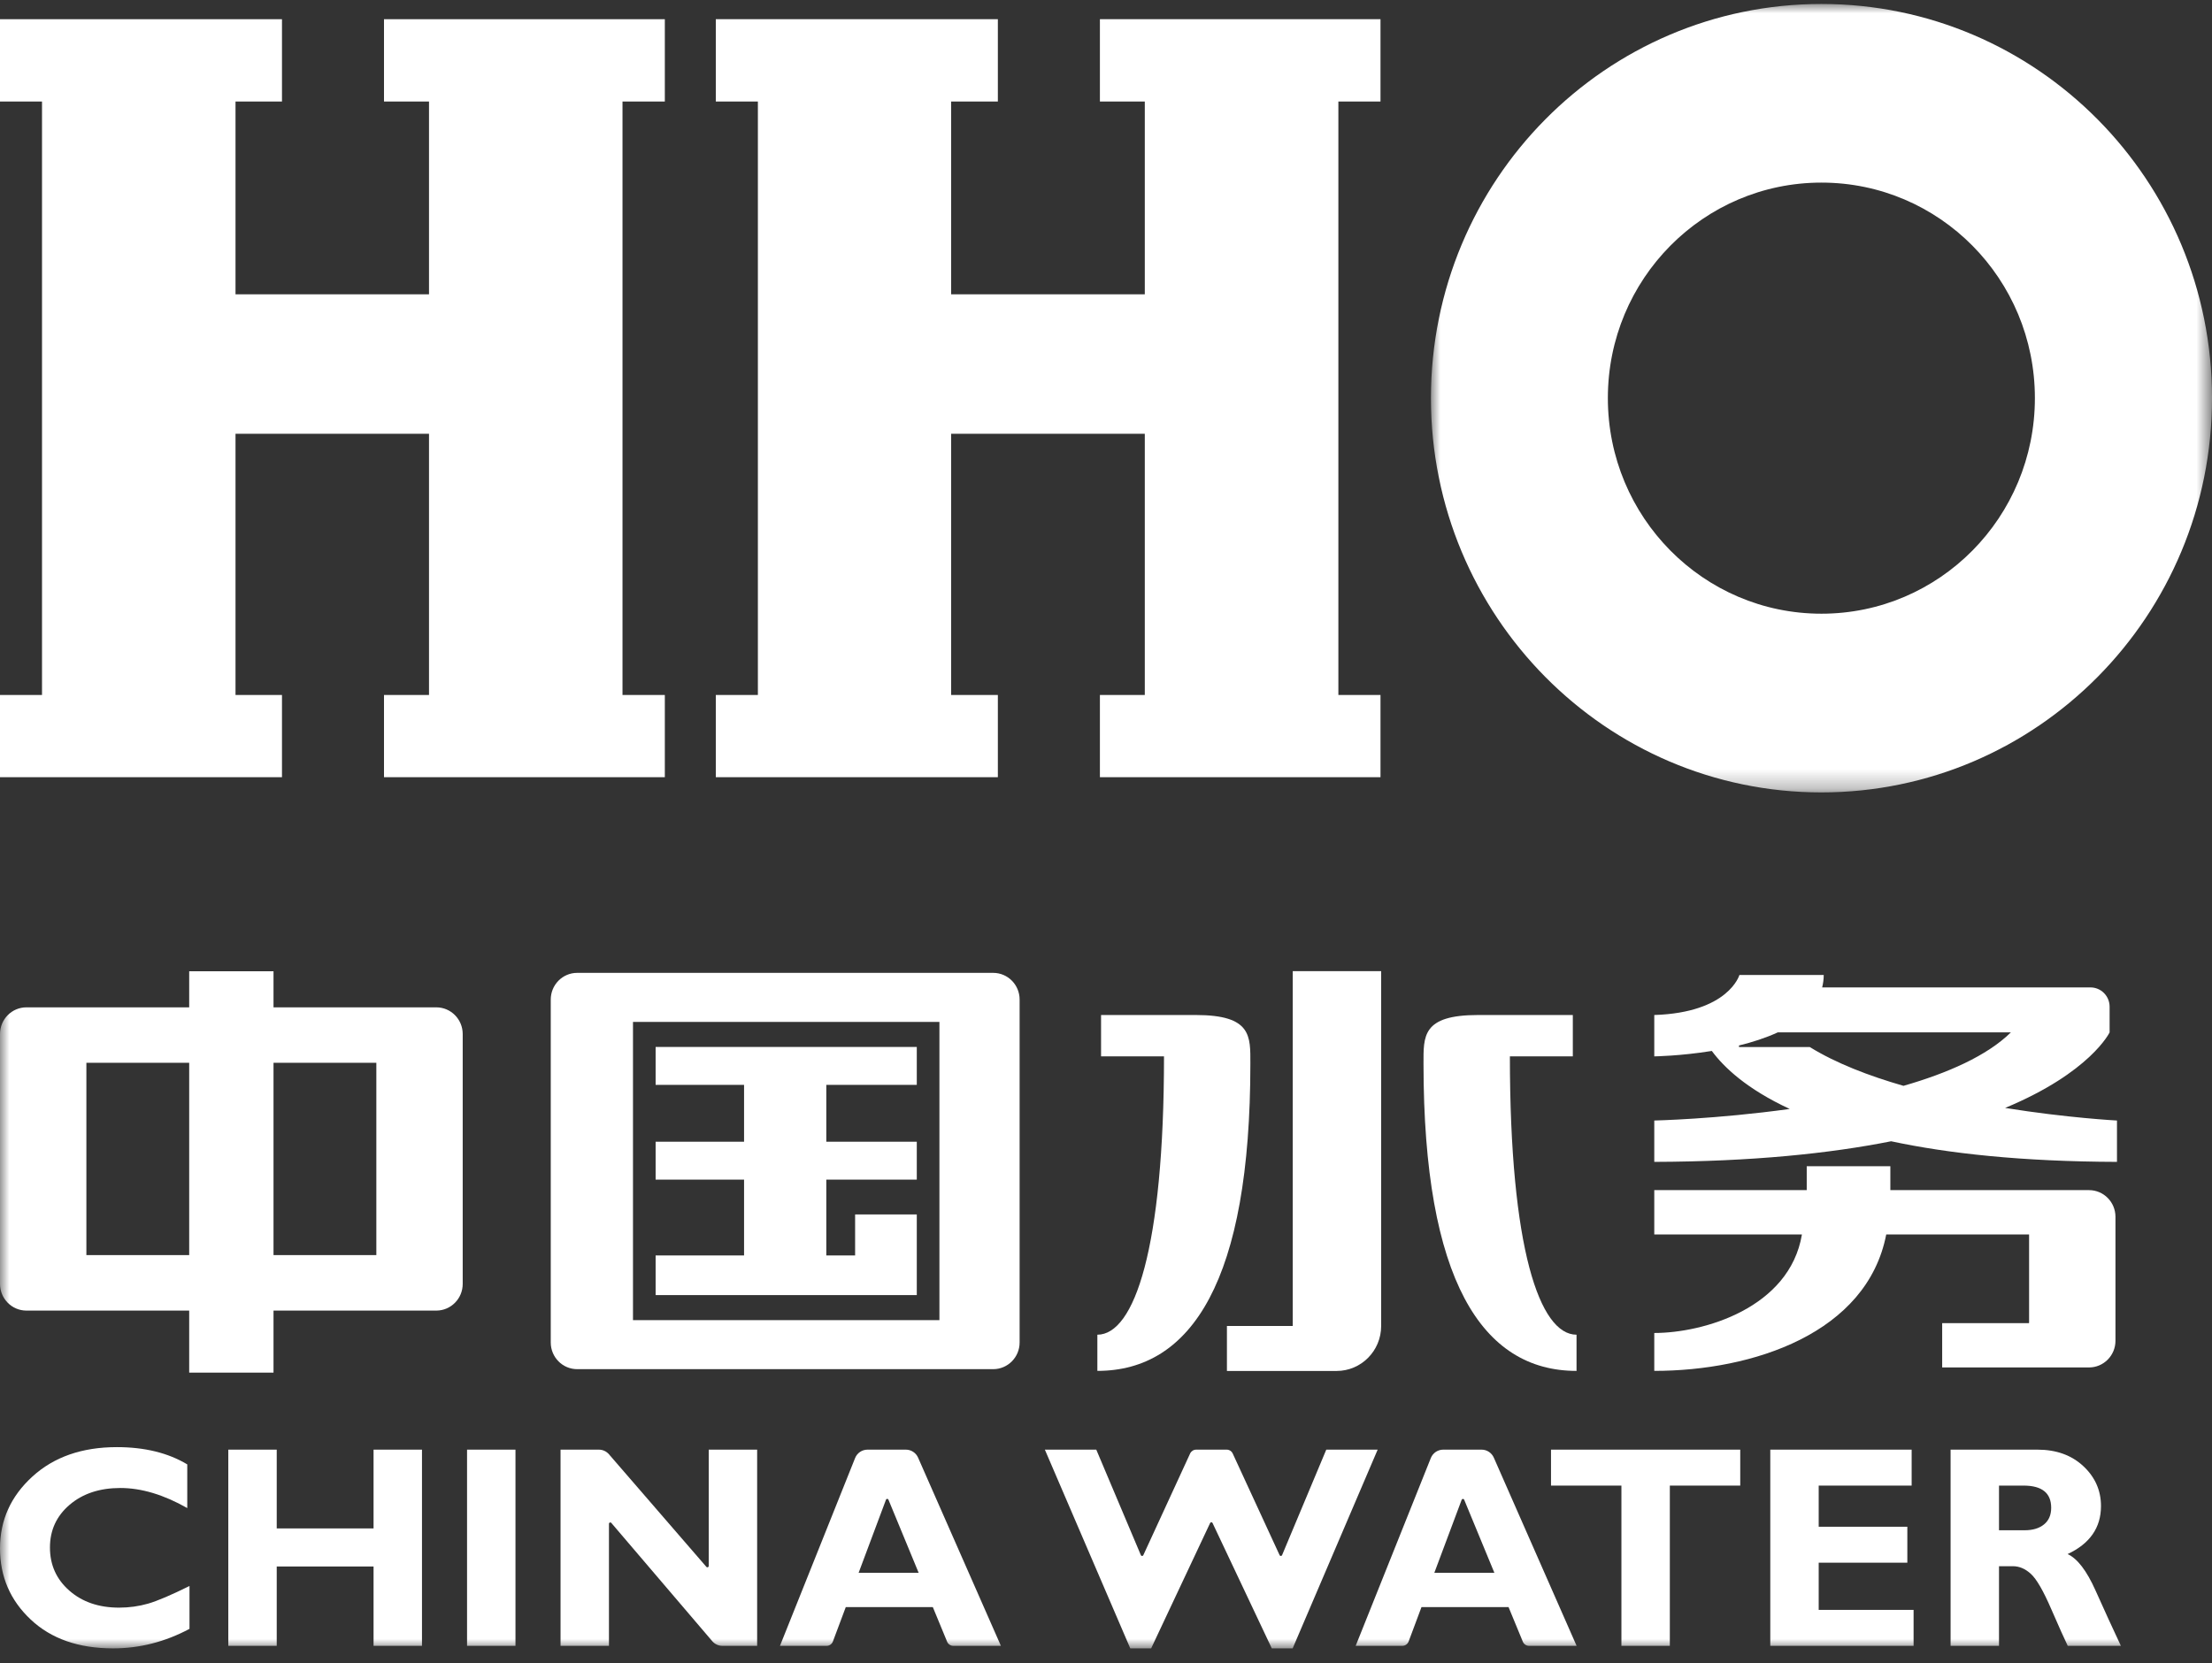
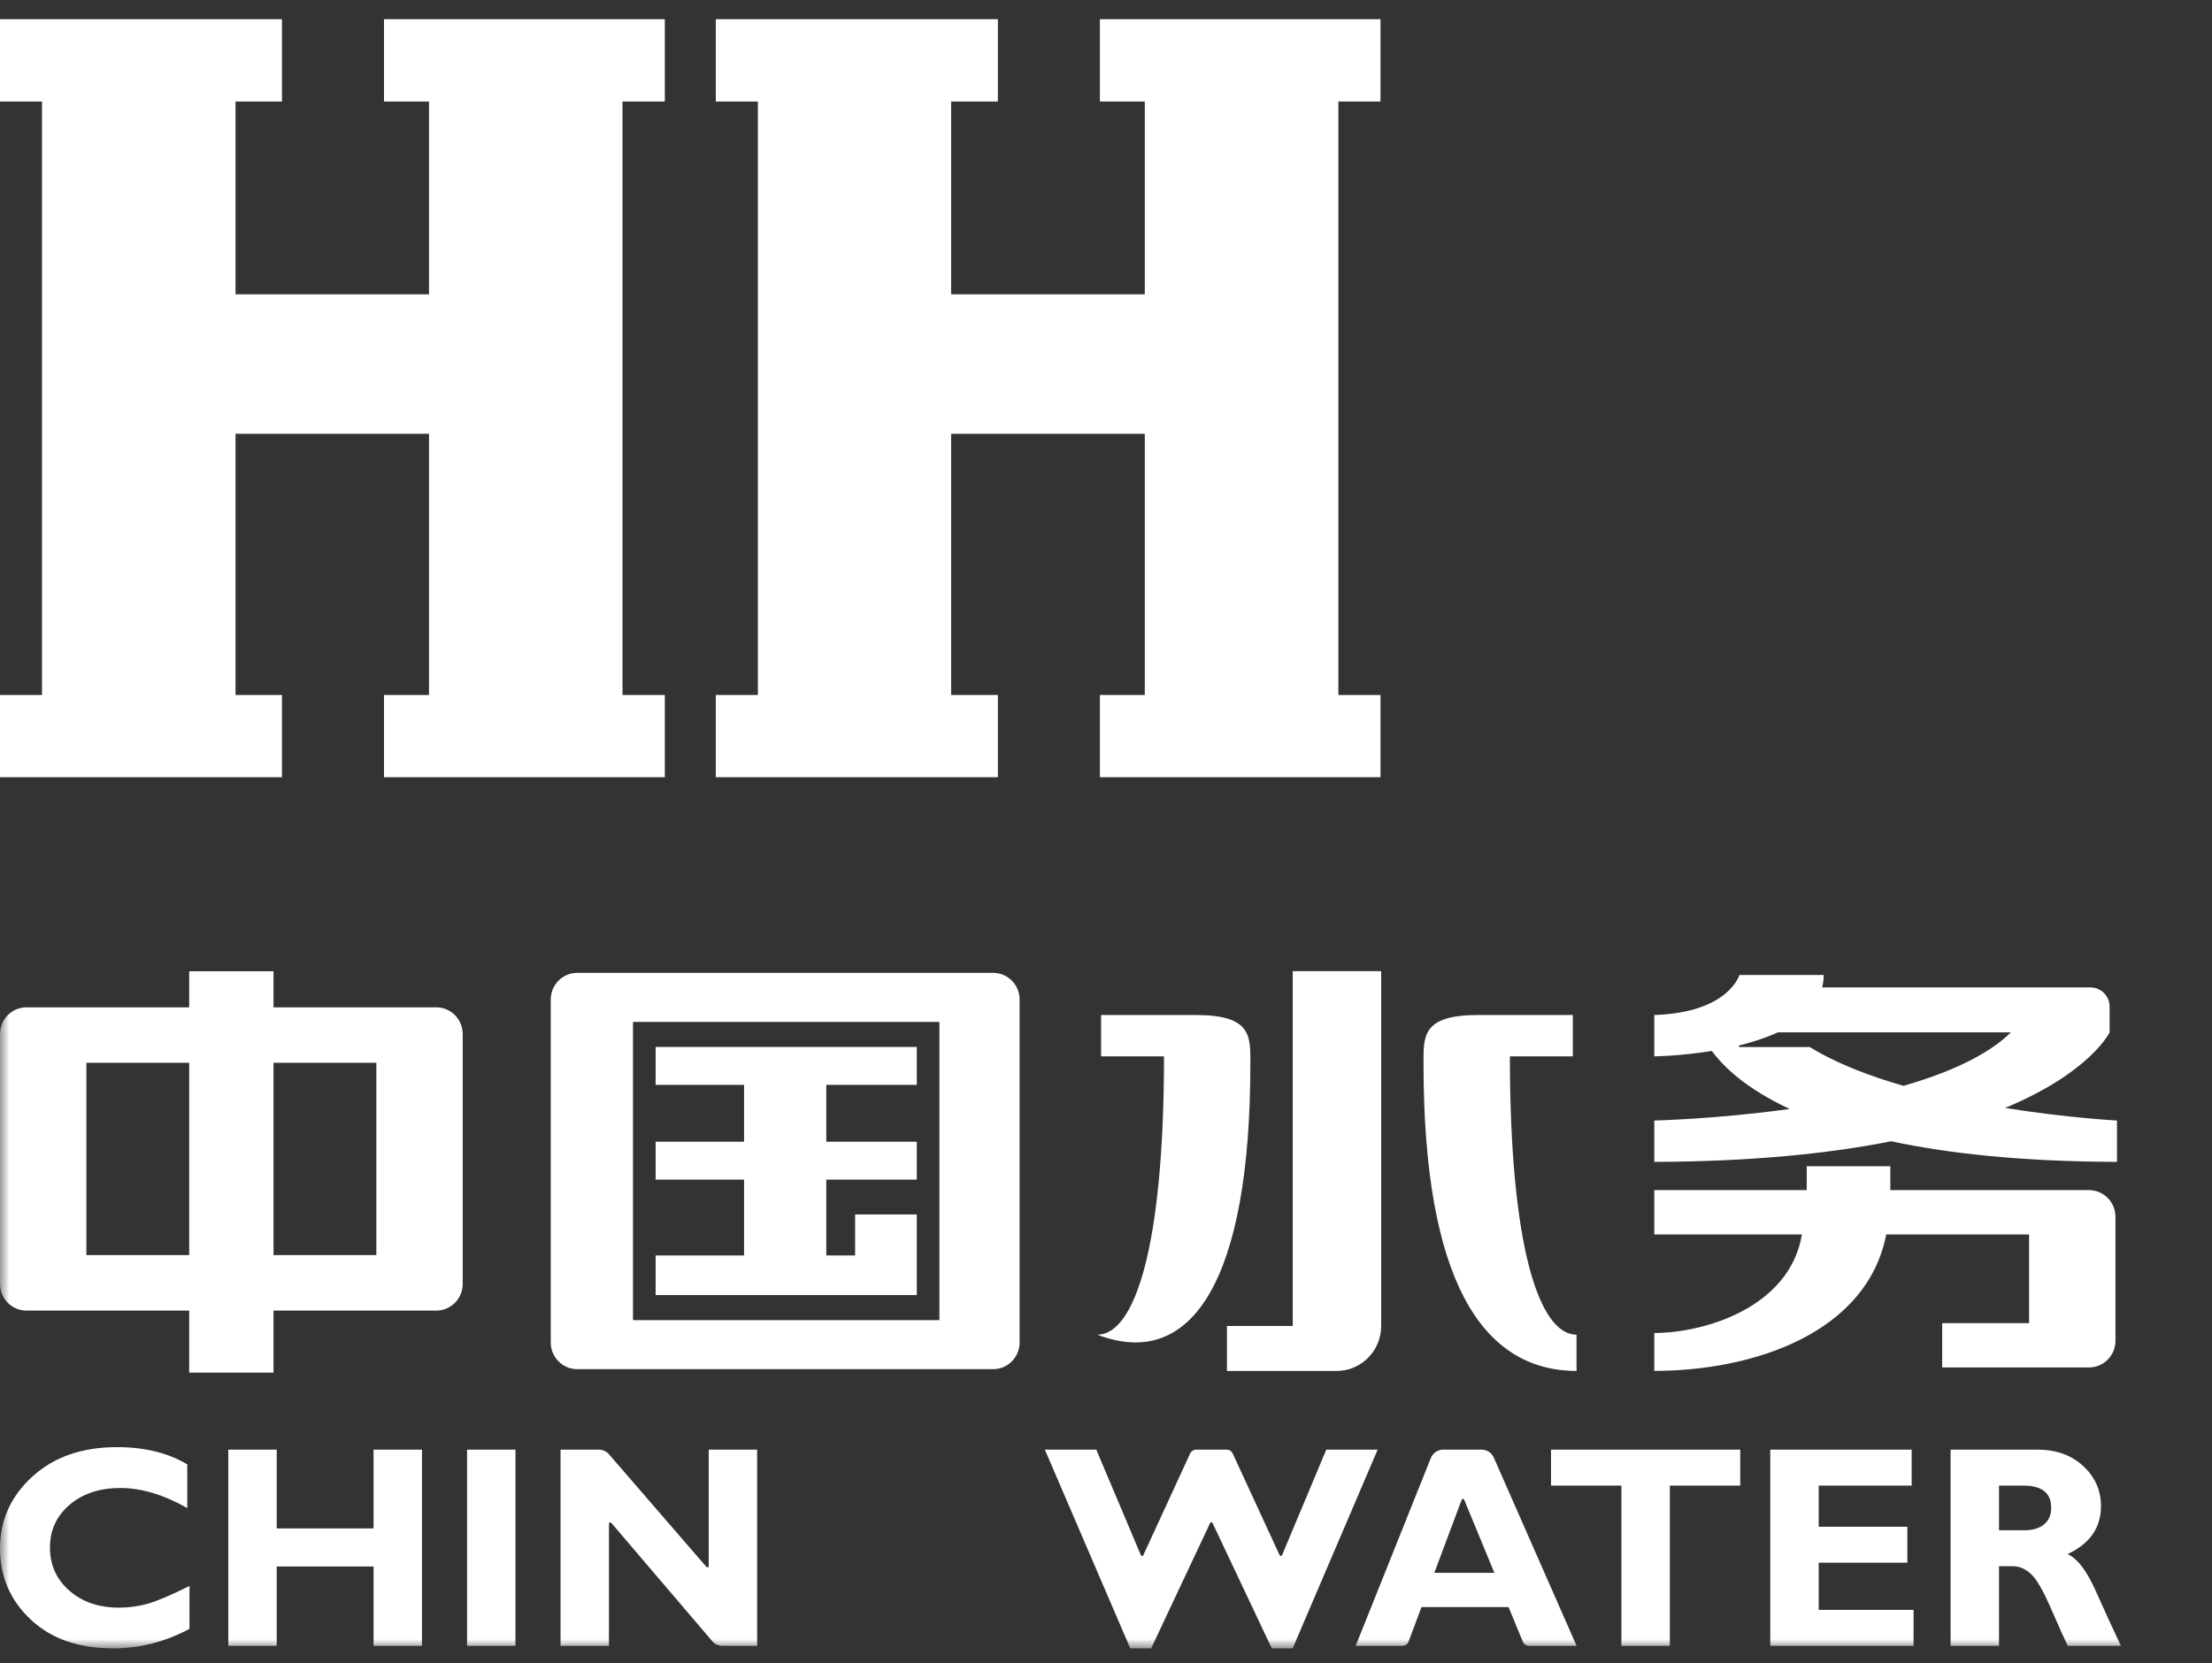
<svg xmlns="http://www.w3.org/2000/svg" xmlns:xlink="http://www.w3.org/1999/xlink" width="117px" height="88px" viewBox="0 0 117 88" version="1.1">
  <rect x="0" y="0" width="117" height="88" fill="#333333" stroke="none" />
  <title>编组</title>
  <defs>
    <polygon id="path-1" points="0 0 41.313 0 41.313 41.714 0 41.714" />
    <polygon id="path-3" points="0 87 117 87 117 0 0 0" />
  </defs>
  <g id="页面-1" stroke="none" stroke-width="1" fill="none" fill-rule="evenodd">
    <g id="水务备份-5" transform="translate(-129, -4759)">
      <g id="页尾" transform="translate(0, 4581.21)">
        <g id="编组" transform="translate(129, 178)">
          <polygon id="Fill-1" fill="#FFFFFF" points="20.311 0.806 20.311 5.161 22.692 5.161 22.692 15.361 12.457 15.361 12.457 5.161 14.915 5.161 14.915 0.806 0 0.806 0 5.161 2.222 5.161 2.222 36.559 0 36.559 0 40.909 14.915 40.909 14.915 36.559 12.457 36.559 12.457 22.74 22.692 22.74 22.692 36.559 20.311 36.559 20.311 40.909 35.165 40.909 35.165 36.559 32.926 36.559 32.926 5.161 35.165 5.161 35.165 0.806" />
          <polygon id="Fill-2" fill="#FFFFFF" points="58.178 40.909 58.178 36.559 60.552 36.559 60.552 22.74 50.308 22.74 50.308 36.559 52.78 36.559 52.78 40.909 37.862 40.909 37.862 36.559 40.087 36.559 40.087 5.161 37.862 5.161 37.862 0.805 52.78 0.805 52.78 5.161 50.308 5.161 50.308 15.361 60.552 15.361 60.552 5.161 58.178 5.161 58.178 0.805 73.019 0.805 73.019 5.161 70.791 5.161 70.791 36.559 73.019 36.559 73.019 40.909" />
          <g>
            <g transform="translate(75.687, 0)">
              <mask id="mask-2" fill="white">
                <use xlink:href="#path-1" />
              </mask>
              <g id="Clip-4" />
-               <path d="M20.654,32.259 C14.413,32.259 9.358,27.154 9.358,20.852 C9.358,14.55 14.413,9.451 20.654,9.451 C26.9,9.451 31.945,14.55 31.945,20.852 C31.945,27.154 26.9,32.259 20.654,32.259 M20.654,0 C9.245,0 0,9.334 0,20.853 C0,32.374 9.245,41.714 20.654,41.714 C32.066,41.714 41.314,32.374 41.314,20.853 C41.314,9.334 32.066,0 20.654,0" id="Fill-3" fill="#FFFFFF" mask="url(#mask-2)" />
            </g>
            <mask id="mask-4" fill="white">
              <use xlink:href="#path-3" />
            </mask>
            <g id="Clip-6" />
            <path d="M14.467,66.193 L19.906,66.193 L19.906,56.019 L14.467,56.019 L14.467,66.193 Z M4.569,66.193 L10.007,66.193 L10.007,56.019 L4.569,56.019 L4.569,66.193 Z M23.077,53.085 L14.467,53.085 L14.467,51.176 L10.007,51.176 L10.007,53.085 L9.246,53.085 L1.398,53.085 C0.626,53.085 0,53.717 0,54.497 L0,67.717 C0,68.497 0.626,69.129 1.398,69.129 L10.007,69.129 L10.007,72.41 L14.467,72.41 L14.467,69.129 L23.077,69.129 C23.848,69.129 24.474,68.497 24.474,67.717 L24.474,54.497 C24.474,53.717 23.848,53.085 23.077,53.085 L23.077,53.085 Z" id="Fill-5" fill="#FFFFFF" mask="url(#mask-4)" />
            <path d="M33.481,69.634 L49.689,69.634 L49.689,53.856 L33.481,53.856 L33.481,69.634 Z M52.533,51.261 L30.528,51.261 C29.757,51.261 29.131,51.893 29.131,52.673 L29.131,70.817 C29.131,71.596 29.757,72.228 30.528,72.228 L52.533,72.228 C53.305,72.228 53.931,71.596 53.931,70.817 L53.931,52.673 C53.931,51.893 53.305,51.261 52.533,51.261 L52.533,51.261 Z" id="Fill-7" fill="#FFFFFF" mask="url(#mask-4)" />
            <polygon id="Fill-8" fill="#FFFFFF" mask="url(#mask-4)" points="48.492 66.212 48.492 64.042 45.23 64.042 45.23 66.212 43.706 66.212 43.706 62.2 48.492 62.2 48.492 60.195 43.706 60.195 43.706 57.187 48.492 57.187 48.492 55.181 34.678 55.181 34.678 57.187 39.356 57.187 39.356 60.195 34.678 60.195 34.678 62.2 39.356 62.2 39.356 66.212 34.678 66.212 34.678 68.309 48.492 68.309" />
            <path d="M6.299,84.845 C5.23,84.845 4.353,84.546 3.669,83.946 C2.984,83.347 2.642,82.586 2.642,81.665 C2.642,80.748 2.989,79.995 3.684,79.402 C4.377,78.811 5.271,78.515 6.366,78.515 C7.479,78.515 8.659,78.869 9.905,79.577 L9.905,77.266 C8.89,76.657 7.649,76.353 6.181,76.353 C4.342,76.353 2.851,76.872 1.712,77.912 C0.571,78.953 -0,80.218 -0,81.709 C-0,83.201 0.54,84.455 1.623,85.473 C2.704,86.491 4.158,87 5.983,87 C7.39,87 8.737,86.655 10.023,85.967 L10.023,83.7 C9.051,84.181 8.32,84.493 7.83,84.634 C7.339,84.774 6.829,84.845 6.299,84.845" id="Fill-9" fill="#FFFFFF" mask="url(#mask-4)" />
            <polygon id="Fill-10" fill="#FFFFFF" mask="url(#mask-4)" points="19.759 80.654 14.637 80.654 14.637 76.486 12.076 76.486 12.076 86.866 14.637 86.866 14.637 82.668 19.759 82.668 19.759 86.866 22.32 86.866 22.32 76.486 19.759 76.486" />
            <polygon id="Fill-11" fill="#FFFFFF" mask="url(#mask-4)" points="24.704 86.866 27.265 86.866 27.265 76.486 24.704 76.486" />
            <path d="M37.487,82.641 C37.487,82.707 37.406,82.738 37.363,82.688 L32.209,76.73 C32.075,76.575 31.881,76.486 31.676,76.486 L29.649,76.486 L29.649,86.866 L32.21,86.866 L32.21,80.408 C32.21,80.342 32.292,80.312 32.334,80.362 L37.673,86.619 C37.807,86.776 38.003,86.866 38.209,86.866 L40.048,86.866 L40.048,76.486 L37.487,76.486 L37.487,82.641 Z" id="Fill-12" fill="#FFFFFF" mask="url(#mask-4)" />
-             <path d="M45.415,83.003 L46.862,79.136 C46.884,79.075 46.969,79.074 46.993,79.134 L48.591,83.003 L45.415,83.003 Z M47.915,76.486 L45.884,76.486 C45.596,76.486 45.336,76.662 45.228,76.933 L41.255,86.866 L43.724,86.866 C43.871,86.866 44.003,86.774 44.055,86.635 L44.736,84.816 L49.34,84.816 L50.096,86.647 C50.151,86.779 50.28,86.866 50.422,86.866 L52.941,86.866 L48.561,76.91 C48.448,76.652 48.194,76.486 47.915,76.486 L47.915,76.486 Z" id="Fill-13" fill="#FFFFFF" mask="url(#mask-4)" />
            <path d="M70.151,76.486 L67.813,82.068 C67.789,82.125 67.71,82.126 67.684,82.071 L65.203,76.692 C65.145,76.566 65.021,76.486 64.883,76.486 L63.27,76.486 C63.132,76.486 63.008,76.566 62.949,76.692 L60.473,82.071 C60.447,82.127 60.368,82.126 60.344,82.068 L57.986,76.486 L55.266,76.486 L59.784,87 L60.888,87 L64.007,80.369 C64.032,80.314 64.11,80.314 64.136,80.369 L67.269,87 L68.373,87 L72.869,76.486 L70.151,76.486 Z" id="Fill-14" fill="#FFFFFF" mask="url(#mask-4)" />
            <path d="M75.866,83.003 L77.312,79.14 C77.335,79.078 77.421,79.076 77.446,79.137 L79.043,83.003 L75.866,83.003 Z M78.366,76.486 L76.336,76.486 C76.048,76.486 75.788,76.662 75.68,76.933 L71.706,86.866 L74.175,86.866 C74.322,86.866 74.454,86.774 74.507,86.635 L75.187,84.816 L79.792,84.816 L80.548,86.647 C80.603,86.779 80.732,86.866 80.874,86.866 L83.392,86.866 L79.013,76.91 C78.899,76.652 78.646,76.486 78.366,76.486 L78.366,76.486 Z" id="Fill-15" fill="#FFFFFF" mask="url(#mask-4)" />
            <polygon id="Fill-16" fill="#FFFFFF" mask="url(#mask-4)" points="82.038 78.388 85.762 78.388 85.762 86.866 88.323 86.866 88.323 78.388 92.047 78.388 92.047 76.486 82.038 76.486" />
            <polygon id="Fill-17" fill="#FFFFFF" mask="url(#mask-4)" points="96.197 82.467 100.885 82.467 100.885 80.565 96.197 80.565 96.197 78.388 101.113 78.388 101.113 76.486 93.636 76.486 93.636 86.866 101.216 86.866 101.216 84.964 96.197 84.964" />
            <path d="M108.115,80.442 C107.862,80.648 107.52,80.751 107.089,80.751 L105.734,80.751 L105.734,78.388 L107.03,78.388 C108.006,78.388 108.494,78.779 108.494,79.562 C108.494,79.944 108.367,80.237 108.115,80.442 M110.834,83.925 C110.369,82.886 109.878,82.248 109.363,82.011 C110.539,81.461 111.128,80.615 111.128,79.471 C111.128,78.645 110.817,77.94 110.194,77.359 C109.57,76.777 108.761,76.486 107.766,76.486 L103.173,76.486 L103.173,86.867 L105.734,86.867 L105.734,82.653 L106.47,82.653 C106.809,82.653 107.126,82.789 107.423,83.062 C107.72,83.334 108.077,83.951 108.493,84.912 C108.911,85.873 109.203,86.524 109.37,86.867 L112.181,86.867 C111.748,85.946 111.299,84.965 110.834,83.925" id="Fill-18" fill="#FFFFFF" mask="url(#mask-4)" />
            <path d="M107.308,69.792 L102.728,69.792 L102.728,72.137 L110.496,72.137 C111.268,72.137 111.894,71.505 111.894,70.726 L111.894,64.168 C111.894,63.388 111.268,62.756 110.496,62.756 L99.987,62.756 L99.987,61.49 L95.564,61.49 L95.564,62.756 L87.5,62.756 L87.5,65.102 L95.31,65.102 C94.657,68.991 90.111,70.314 87.5,70.314 L87.5,72.319 C92.721,72.319 98.753,70.329 99.769,65.102 L107.325,65.102 L107.325,69.773 C107.325,69.784 107.318,69.792 107.308,69.792" id="Fill-19" fill="#FFFFFF" mask="url(#mask-4)" />
-             <path d="M66.136,56.075 C66.136,54.616 66.221,53.491 63.248,53.491 L58.239,53.491 L58.239,55.679 L61.568,55.679 C61.568,65.829 60.001,70.405 58.043,70.405 L58.043,72.319 C63.046,72.319 66.136,67.501 66.136,56.075" id="Fill-20" fill="#FFFFFF" mask="url(#mask-4)" />
+             <path d="M66.136,56.075 C66.136,54.616 66.221,53.491 63.248,53.491 L58.239,53.491 L58.239,55.679 L61.568,55.679 C61.568,65.829 60.001,70.405 58.043,70.405 C63.046,72.319 66.136,67.501 66.136,56.075" id="Fill-20" fill="#FFFFFF" mask="url(#mask-4)" />
            <path d="M83.388,72.32 L83.388,70.405 C81.43,70.405 79.863,65.83 79.863,55.679 L83.192,55.679 L83.192,53.491 L78.182,53.491 C75.21,53.491 75.294,54.616 75.294,56.075 C75.294,67.501 78.384,72.32 83.388,72.32" id="Fill-21" fill="#FFFFFF" mask="url(#mask-4)" />
            <path d="M64.896,72.323 L70.698,72.323 C71.999,72.323 73.054,71.258 73.054,69.944 L73.054,69.944 C73.054,69.943 73.054,69.942 73.054,69.94 L73.054,51.17 L68.377,51.17 L68.377,69.944 L64.896,69.944 L64.896,72.323 Z" id="Fill-22" fill="#FFFFFF" mask="url(#mask-4)" />
            <path d="M95.727,55.186 L91.981,55.186 L91.981,55.103 C92.688,54.93 93.395,54.703 94.031,54.41 L106.362,54.41 C105.094,55.654 103.01,56.567 100.682,57.238 C98.851,56.711 97.107,56.04 95.727,55.186 M111.974,61.261 L111.974,59.073 C111.974,59.073 109.356,58.937 106.058,58.407 C110.577,56.526 111.584,54.41 111.584,54.41 L111.584,53.052 C111.584,52.488 111.131,52.031 110.573,52.031 L96.38,52.031 C96.431,51.823 96.463,51.606 96.463,51.374 L92.003,51.374 C92.003,51.374 91.442,53.365 87.5,53.491 L87.5,55.679 C87.5,55.679 88.873,55.662 90.544,55.392 C91.182,56.257 92.391,57.407 94.664,58.461 C90.765,59.002 87.5,59.073 87.5,59.073 L87.5,61.261 C92.695,61.245 96.797,60.813 100.028,60.171 C103.038,60.815 106.932,61.246 111.974,61.261" id="Fill-23" fill="#FFFFFF" mask="url(#mask-4)" />
          </g>
        </g>
      </g>
    </g>
  </g>
</svg>